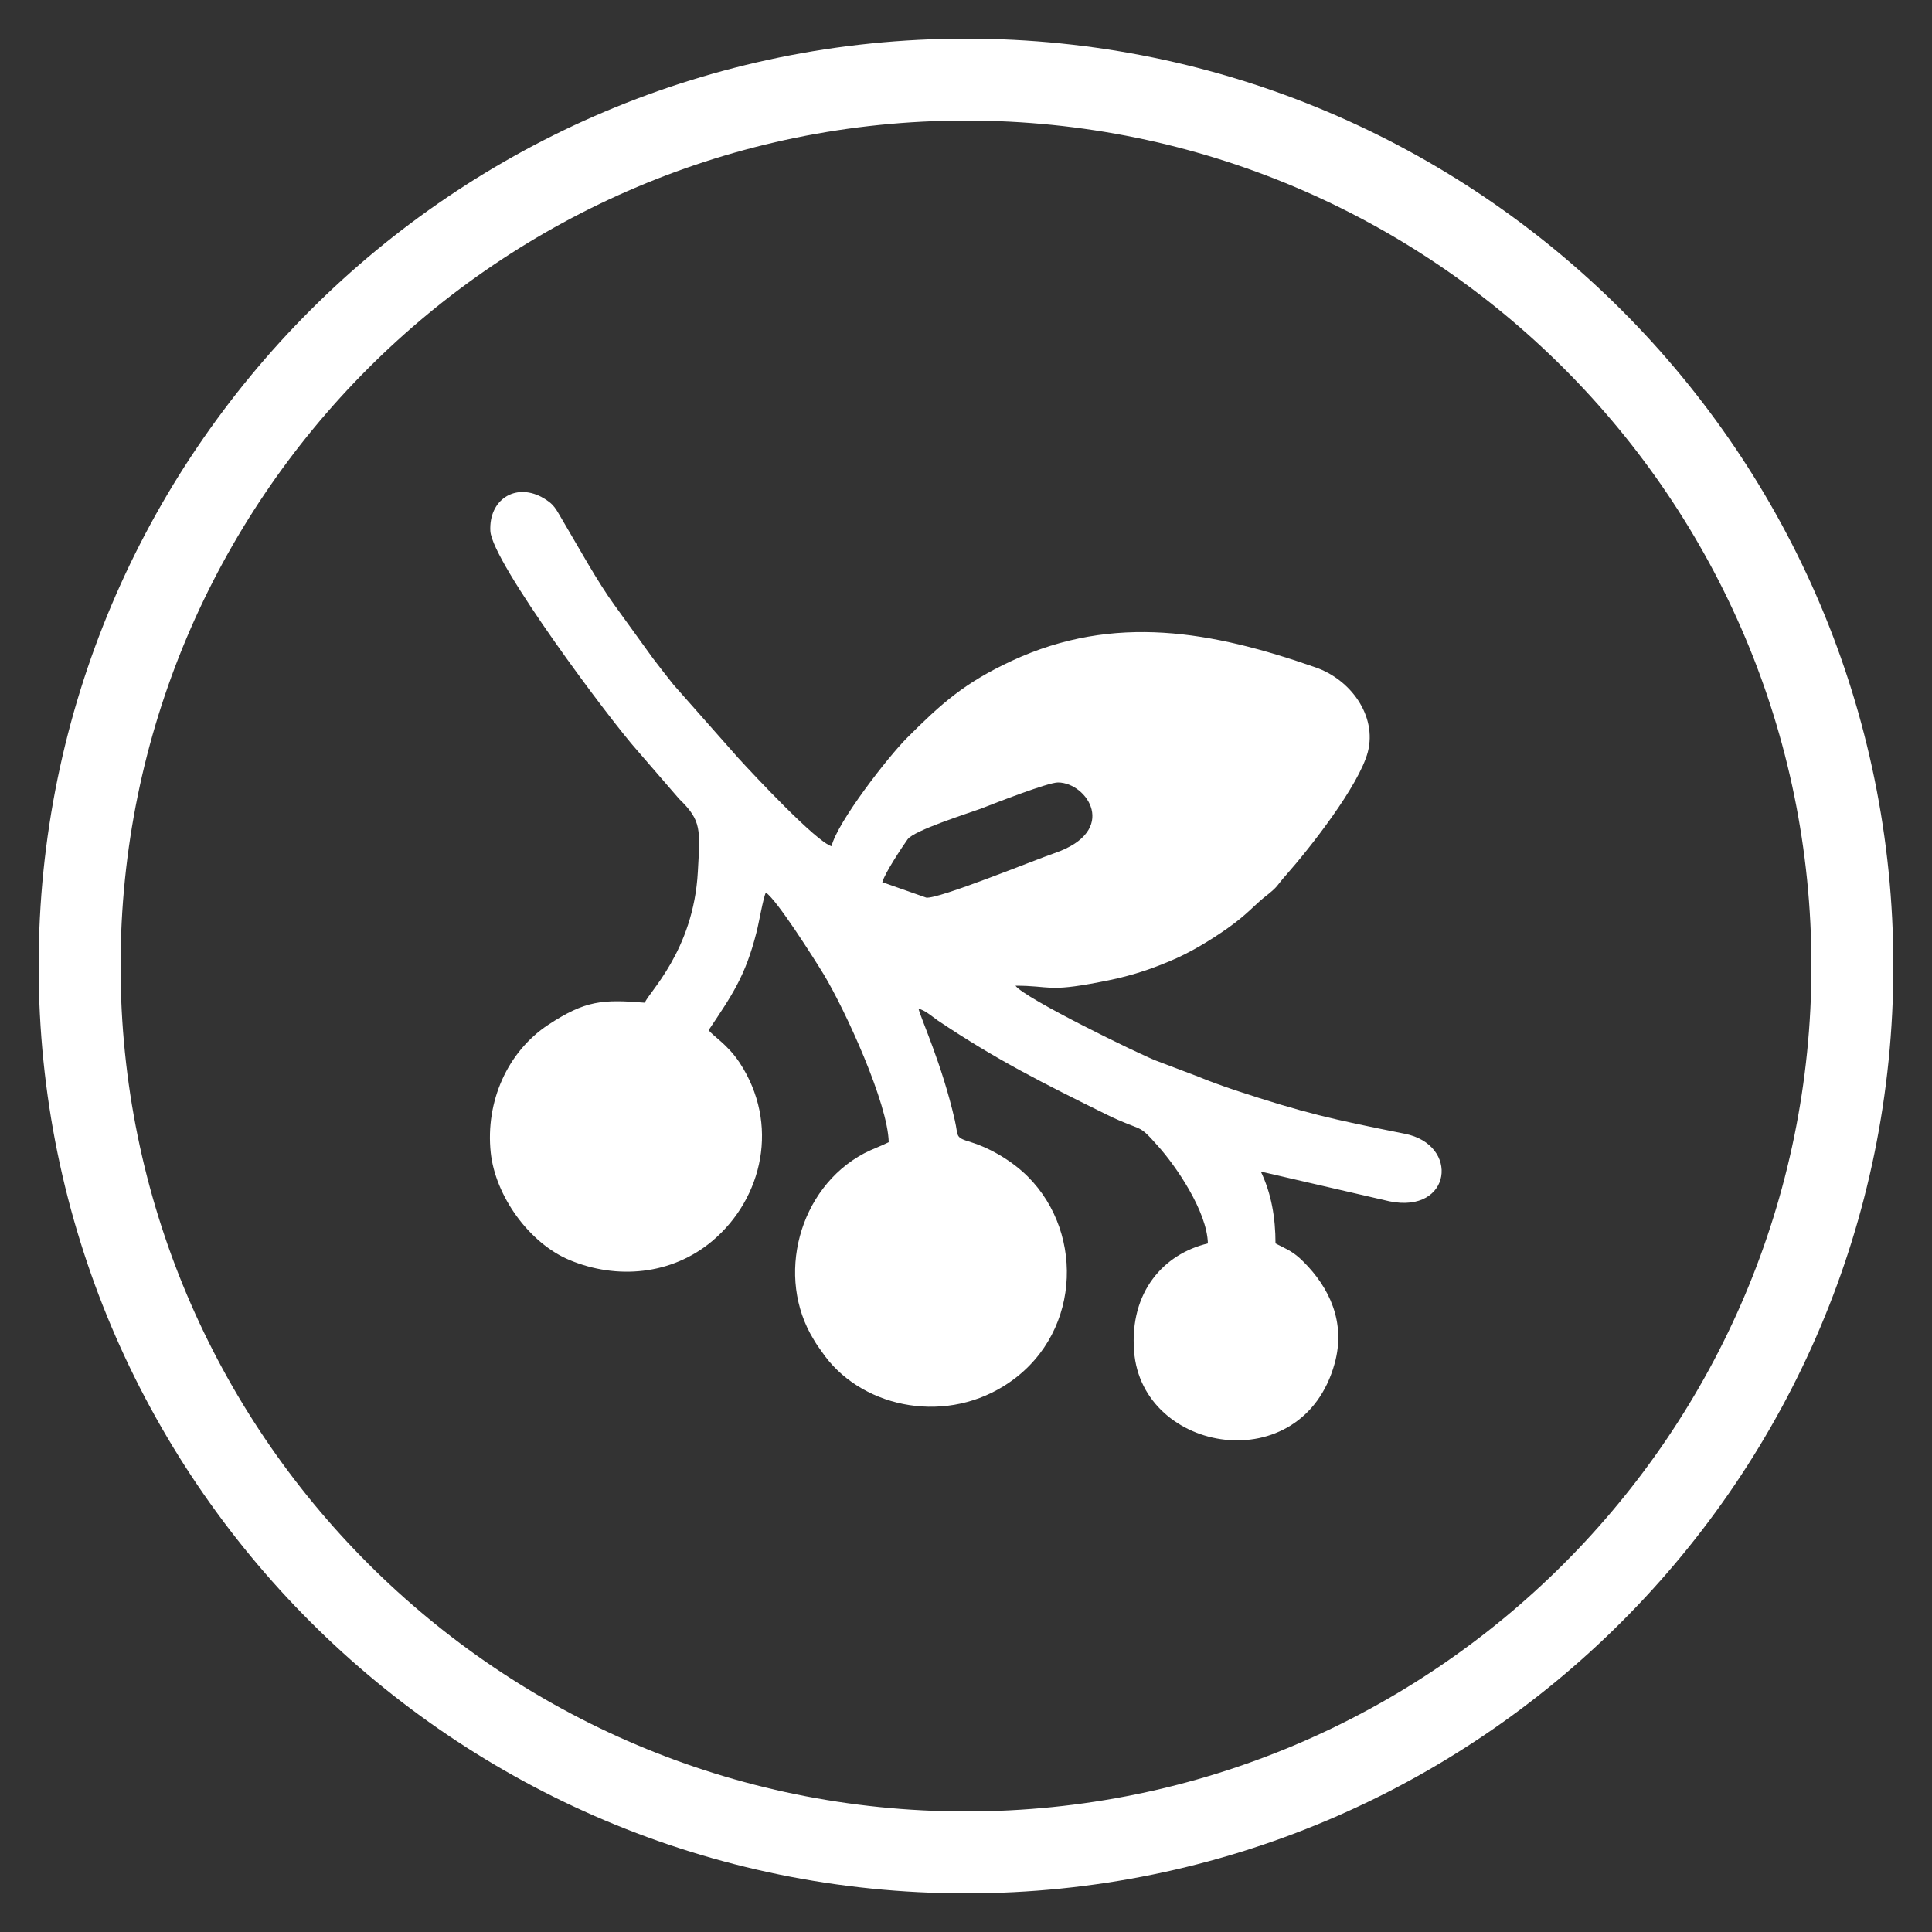
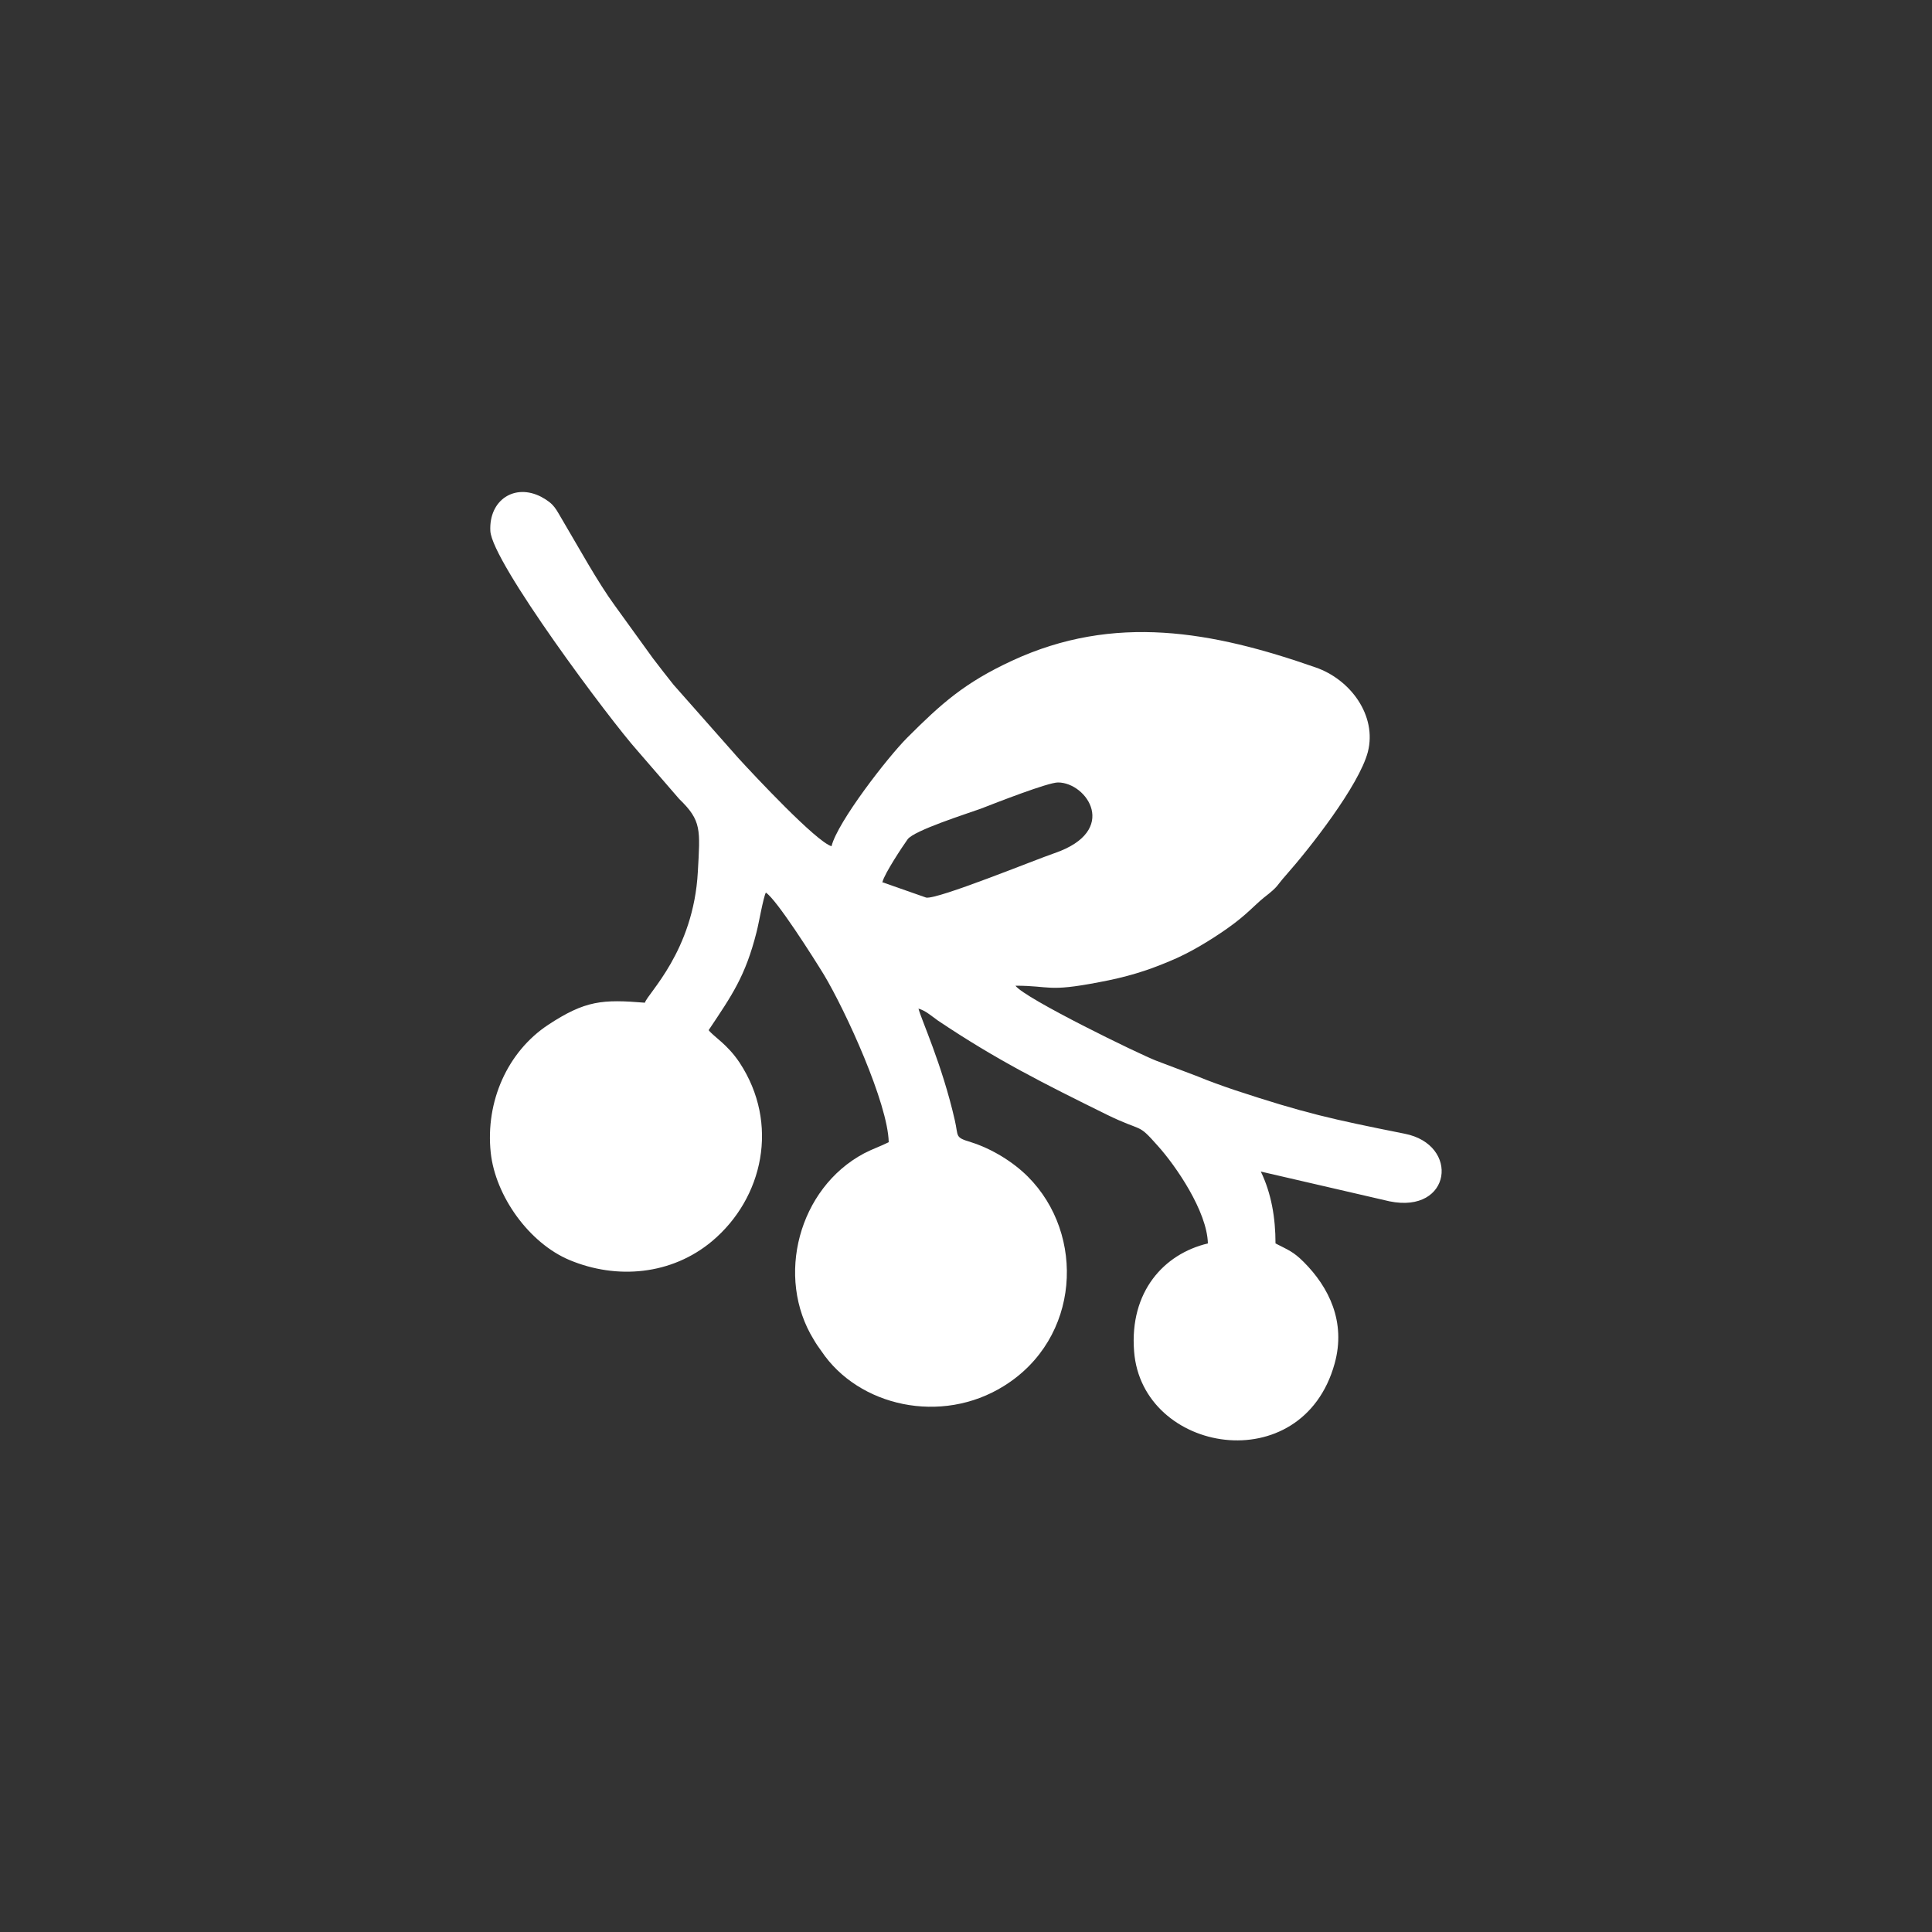
<svg xmlns="http://www.w3.org/2000/svg" id="Layer_1" data-name="Layer 1" viewBox="0 0 50 50">
  <rect x="0" y="0" width="50" height="50" fill="#333333" stroke="none" />
  <defs>
    <style>
      .cls-1, .cls-2 {
        fill: #fff;
      }

      .cls-2 {
        fill-rule: evenodd;
      }
    </style>
  </defs>
-   <path class="cls-1" d="M40.47,9.53c-3.96-3.96-9.43-6.41-15.47-6.41s-11.51,2.45-15.47,6.41c-3.96,3.96-6.41,9.43-6.41,15.47s2.45,11.51,6.41,15.47c3.96,3.96,9.43,6.41,15.47,6.41s11.51-2.45,15.47-6.41c3.96-3.96,6.41-9.43,6.41-15.47s-2.45-11.51-6.41-15.47M25,1c6.63,0,12.63,2.69,16.97,7.03,4.34,4.34,7.03,10.34,7.03,16.97s-2.69,12.63-7.03,16.97c-4.34,4.34-10.34,7.03-16.97,7.03s-12.63-2.69-16.97-7.03C3.69,37.63,1,31.63,1,25S3.69,12.37,8.03,8.03C12.37,3.69,18.37,1,25,1Z" />
  <path class="cls-2" d="M23.76,26.1c.19,.05,.34,.19,.51,.31,1.52,1.02,2.72,1.62,4.36,2.43,.98,.48,.79,.2,1.33,.81,.47,.52,1.28,1.7,1.3,2.53-1.14,.27-2.03,1.25-1.91,2.79,.2,2.65,4.35,3.35,5.19,.32,.3-1.08-.15-1.98-.8-2.63-.27-.27-.4-.31-.73-.48,0-.67-.11-1.3-.38-1.86l3.33,.77c1.61,.33,1.83-1.47,.39-1.75-1.9-.38-2.58-.53-4.4-1.13-.35-.12-.66-.23-1-.37l-1.03-.39c-.44-.17-3.4-1.61-3.64-1.94,.92,0,.81,.17,2.16-.09,.7-.13,1.23-.29,1.82-.54,.54-.22,1.07-.55,1.5-.85,.51-.36,.69-.59,.95-.8,.4-.31,.31-.29,.57-.58,.62-.7,1.89-2.32,2.12-3.19,.24-.94-.45-1.88-1.36-2.19-2.66-.93-5.2-1.4-7.85-.17-1.23,.57-1.83,1.11-2.71,1.99-.51,.51-1.81,2.19-1.96,2.81-.39-.11-2-1.83-2.42-2.29l-1.67-1.89c-.19-.24-.34-.43-.53-.68l-.99-1.37c-.44-.6-.95-1.53-1.33-2.17-.2-.33-.22-.45-.57-.64-.69-.36-1.36,.08-1.32,.88,.04,.81,3.11,4.91,3.8,5.68l1.09,1.26c.58,.56,.54,.79,.48,1.88-.11,2.06-1.31,3.16-1.37,3.39-1.1-.09-1.54-.06-2.5,.57-1.06,.7-1.63,1.99-1.49,3.31,.12,1.12,.99,2.34,2.04,2.78,1.22,.51,2.64,.39,3.69-.49,1.32-1.11,1.75-3.04,.71-4.62-.32-.48-.67-.67-.8-.84,.6-.9,.95-1.39,1.24-2.54,.06-.23,.17-.88,.24-1.02,.28,.18,1.23,1.68,1.5,2.12,.57,.95,1.66,3.34,1.68,4.34-.22,.11-.41,.17-.64,.29-1.69,.9-2.3,3.2-1.3,4.82,.07,.12,.12,.19,.2,.3,.96,1.43,3.1,1.91,4.72,.9,1.98-1.23,2.12-3.92,.62-5.42-.38-.38-.93-.72-1.47-.89-.43-.13-.32-.14-.42-.57-.33-1.45-.88-2.63-.94-2.89m-.93-3.28c.05-.21,.52-.92,.65-1.1,.17-.23,1.53-.66,1.89-.79,.41-.16,1.74-.68,2-.68,.75,0,1.6,1.25-.09,1.83-.5,.17-3.02,1.2-3.32,1.15l-1.14-.4Zm3.45,2.68l-.12-.03,.12,.03Zm0,0l-2.52,.6" />
</svg>